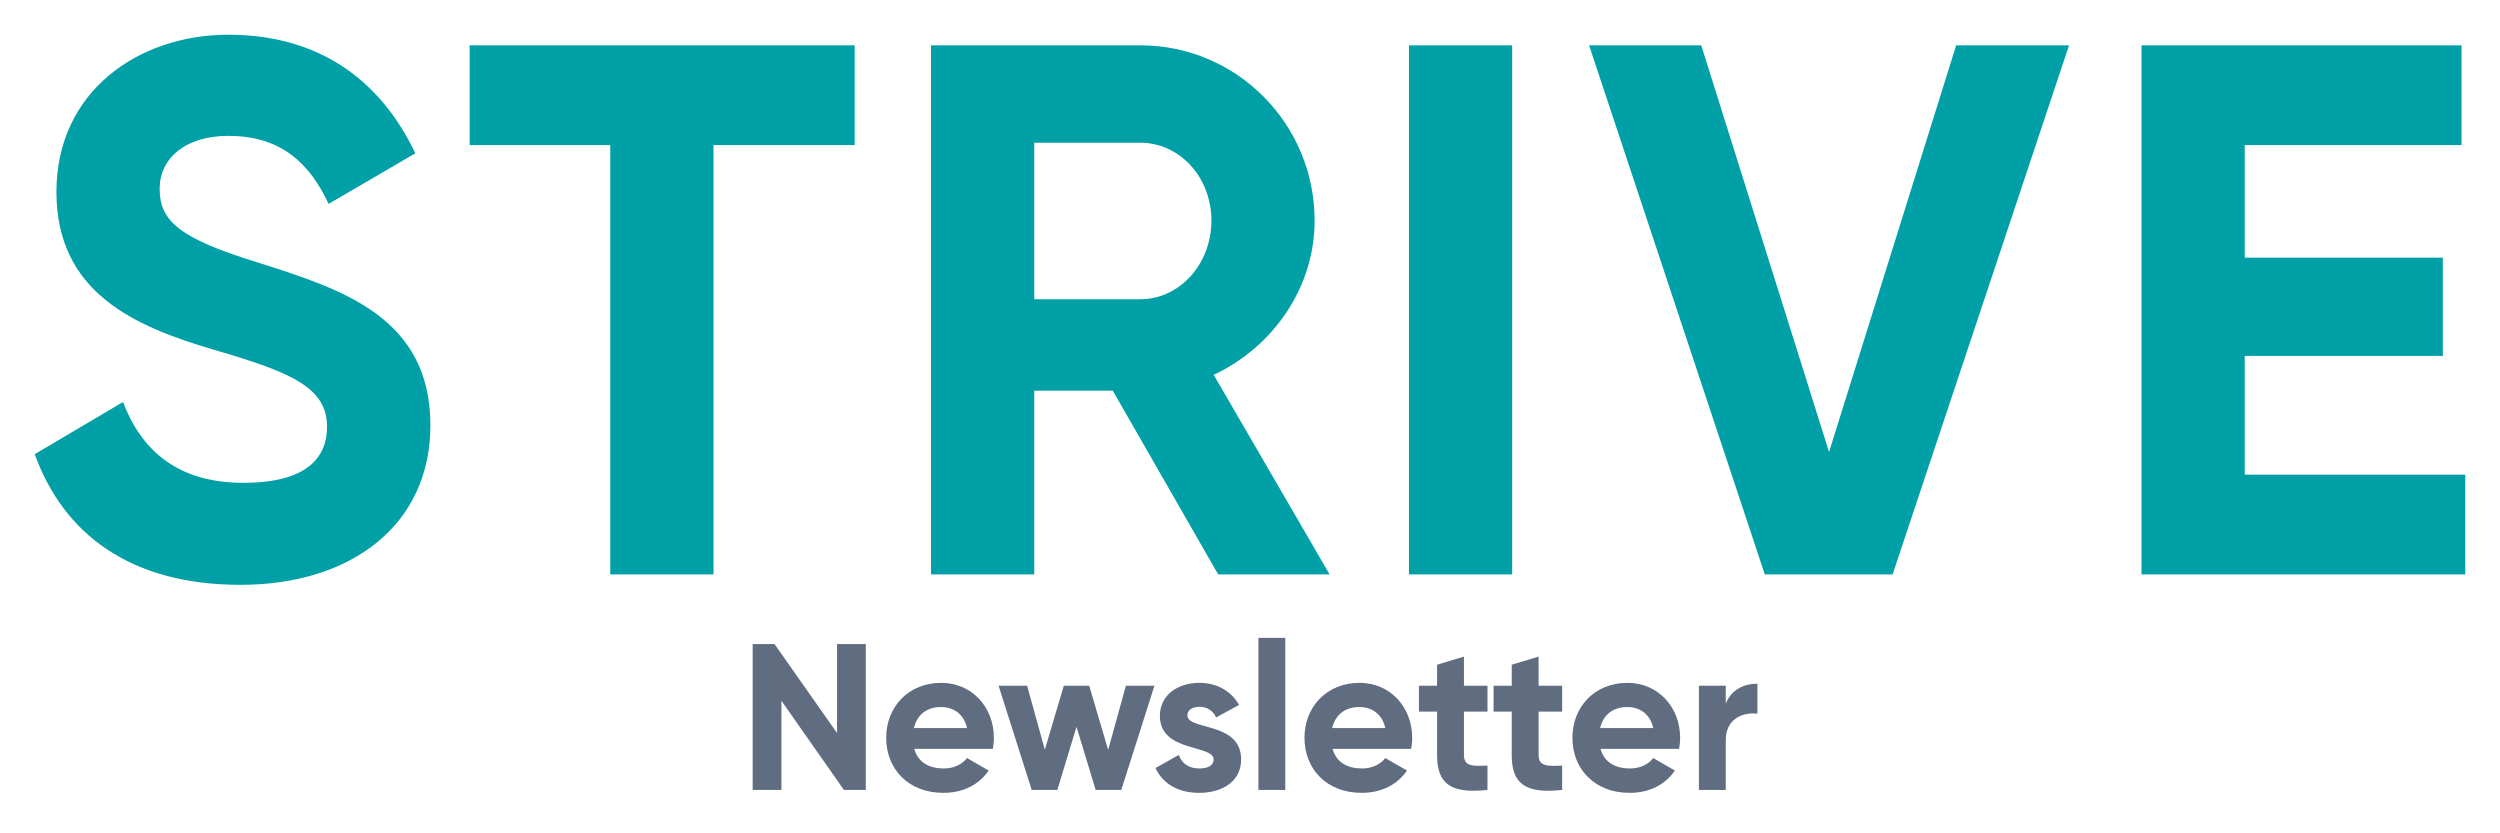
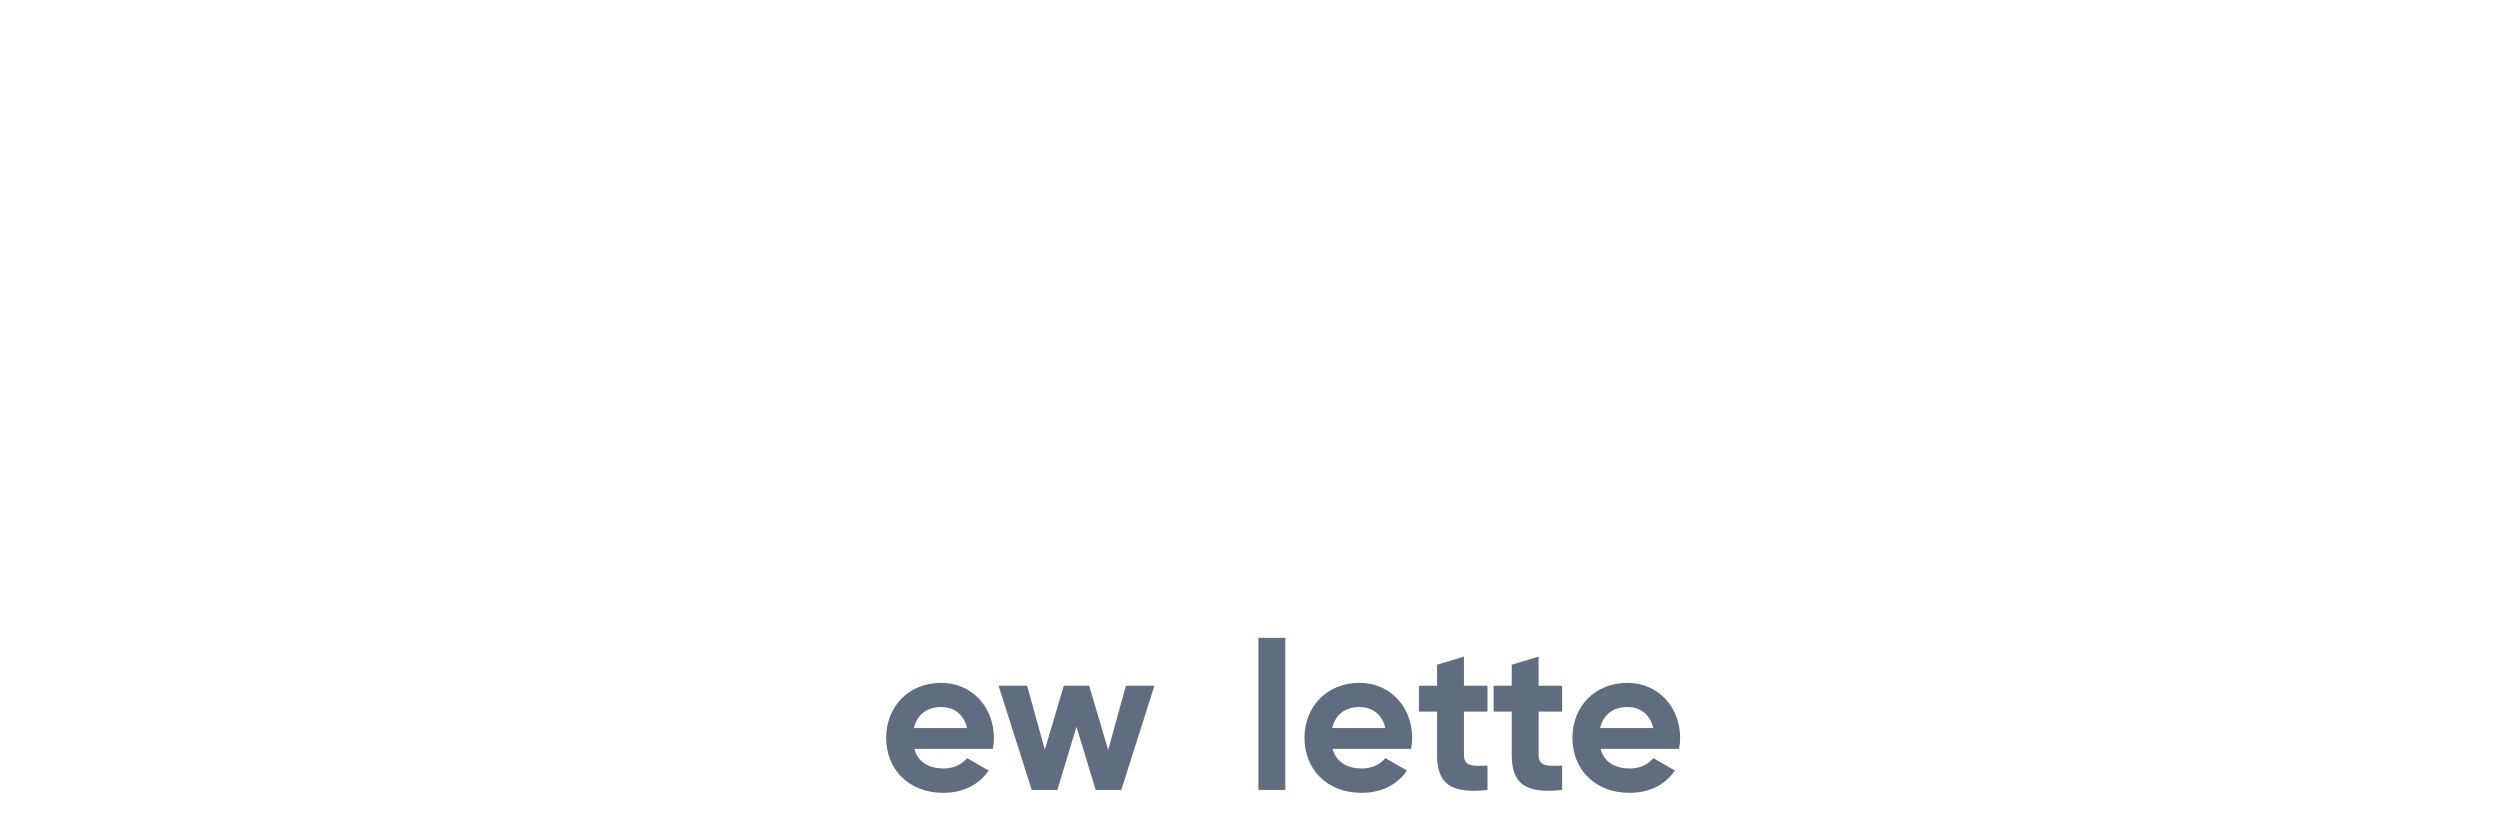
<svg xmlns="http://www.w3.org/2000/svg" width="288" height="96" viewBox="0 0 288 96" fill="none">
-   <path d="M96.428 84.448V74.2H99.74V91H97.22L90.02 80.728V91H86.708V74.2H89.228L96.428 84.448Z" fill="#606C80" />
  <path d="M114.376 86.272H105.328C105.76 87.856 107.08 88.528 108.712 88.528C109.912 88.528 110.872 88.024 111.4 87.328L113.896 88.768C112.768 90.4 110.968 91.336 108.664 91.336C104.632 91.336 102.088 88.576 102.088 85C102.088 81.424 104.656 78.664 108.424 78.664C111.976 78.664 114.496 81.472 114.496 85C114.496 85.456 114.448 85.864 114.376 86.272ZM105.28 83.872H111.4C111.016 82.144 109.72 81.448 108.424 81.448C106.768 81.448 105.64 82.336 105.28 83.872Z" fill="#606C80" />
  <path d="M127.661 86.392L129.701 79H132.989L129.173 91H126.221L124.013 83.728L121.805 91H118.853L115.037 79H118.325L120.365 86.368L122.549 79H125.477L127.661 86.392Z" fill="#606C80" />
-   <path d="M136.787 82.408C136.787 84.184 142.979 83.08 142.979 87.496C142.979 90.088 140.723 91.336 138.155 91.336C135.755 91.336 133.979 90.328 133.115 88.48L135.803 86.968C136.139 87.952 136.955 88.528 138.155 88.528C139.139 88.528 139.811 88.192 139.811 87.496C139.811 85.744 133.619 86.704 133.619 82.48C133.619 80.032 135.707 78.664 138.179 78.664C140.123 78.664 141.803 79.552 142.739 81.208L140.099 82.648C139.739 81.88 139.067 81.424 138.179 81.424C137.411 81.424 136.787 81.76 136.787 82.408Z" fill="#606C80" />
-   <path d="M148.066 91H144.97V73.48H148.066V91Z" fill="#606C80" />
+   <path d="M148.066 91H144.97V73.48H148.066V91" fill="#606C80" />
  <path d="M162.564 86.272H153.516C153.948 87.856 155.268 88.528 156.9 88.528C158.1 88.528 159.06 88.024 159.588 87.328L162.084 88.768C160.956 90.4 159.156 91.336 156.852 91.336C152.82 91.336 150.276 88.576 150.276 85C150.276 81.424 152.844 78.664 156.612 78.664C160.164 78.664 162.684 81.472 162.684 85C162.684 85.456 162.636 85.864 162.564 86.272ZM153.468 83.872H159.588C159.204 82.144 157.908 81.448 156.612 81.448C154.956 81.448 153.828 82.336 153.468 83.872Z" fill="#606C80" />
  <path d="M171.358 79V81.976H168.646V86.968C168.646 88.264 169.582 88.288 171.358 88.192V91C167.014 91.48 165.55 90.208 165.55 86.968V81.976H163.462V79H165.55V76.576L168.646 75.64V79H171.358Z" fill="#606C80" />
  <path d="M179.959 79V81.976H177.247V86.968C177.247 88.264 178.183 88.288 179.959 88.192V91C175.615 91.48 174.151 90.208 174.151 86.968V81.976H172.063V79H174.151V76.576L177.247 75.64V79H179.959Z" fill="#606C80" />
  <path d="M193.431 86.272H184.383C184.815 87.856 186.135 88.528 187.767 88.528C188.967 88.528 189.927 88.024 190.455 87.328L192.951 88.768C191.823 90.4 190.023 91.336 187.719 91.336C183.687 91.336 181.143 88.576 181.143 85C181.143 81.424 183.711 78.664 187.479 78.664C191.031 78.664 193.551 81.472 193.551 85C193.551 85.456 193.503 85.864 193.431 86.272ZM184.335 83.872H190.455C190.071 82.144 188.775 81.448 187.479 81.448C185.823 81.448 184.695 82.336 184.335 83.872Z" fill="#606C80" />
-   <path d="M198.808 79V81.064C199.432 79.432 200.944 78.76 202.456 78.76V82.216C200.848 82.024 198.808 82.744 198.808 85.264V91H195.712V79H198.808Z" fill="#606C80" />
-   <path d="M4 52.322L14.17 46.311C16.323 51.97 20.547 55.62 28.033 55.62C35.52 55.62 37.673 52.573 37.673 49.174C37.673 44.653 33.632 42.912 24.671 40.3C15.462 37.604 6.501 33.686 6.501 22.1C6.501 10.513 15.975 4 26.311 4C36.646 4 43.801 9.14 47.843 17.663L37.855 23.489C35.702 18.868 32.422 15.653 26.311 15.653C21.308 15.653 18.393 18.265 18.393 21.748C18.393 25.499 20.712 27.491 29.855 30.287C39.412 33.335 49.582 36.55 49.582 49.007C49.582 60.409 40.538 67.374 27.702 67.374C14.865 67.374 7.279 61.38 4 52.322ZM98.476 16.708H82.195V66.169H70.302V16.708H54.103V5.222H98.46V16.708H98.476ZM140.331 66.169L128.19 45.005H119.147V66.169H107.255V5.222H131.371C142.484 5.222 151.445 14.281 151.445 25.415C151.445 33.084 146.708 39.949 139.818 43.18L153.168 66.169H140.331ZM119.147 16.457V34.473H131.371C135.843 34.473 139.553 30.472 139.553 25.415C139.553 20.358 135.843 16.441 131.371 16.441H119.147V16.457ZM162.311 5.222H174.203V66.169H162.311V5.222ZM203.304 66.169L183.064 5.222H195.983L210.708 52.071L225.35 5.222H238.352L218.029 66.169H203.304ZM258.592 54.683H284V66.169H246.7V5.222H283.569V16.708H258.592V29.685H281.416V41.003H258.592V54.666V54.683Z" fill="#00A0A6" />
</svg>